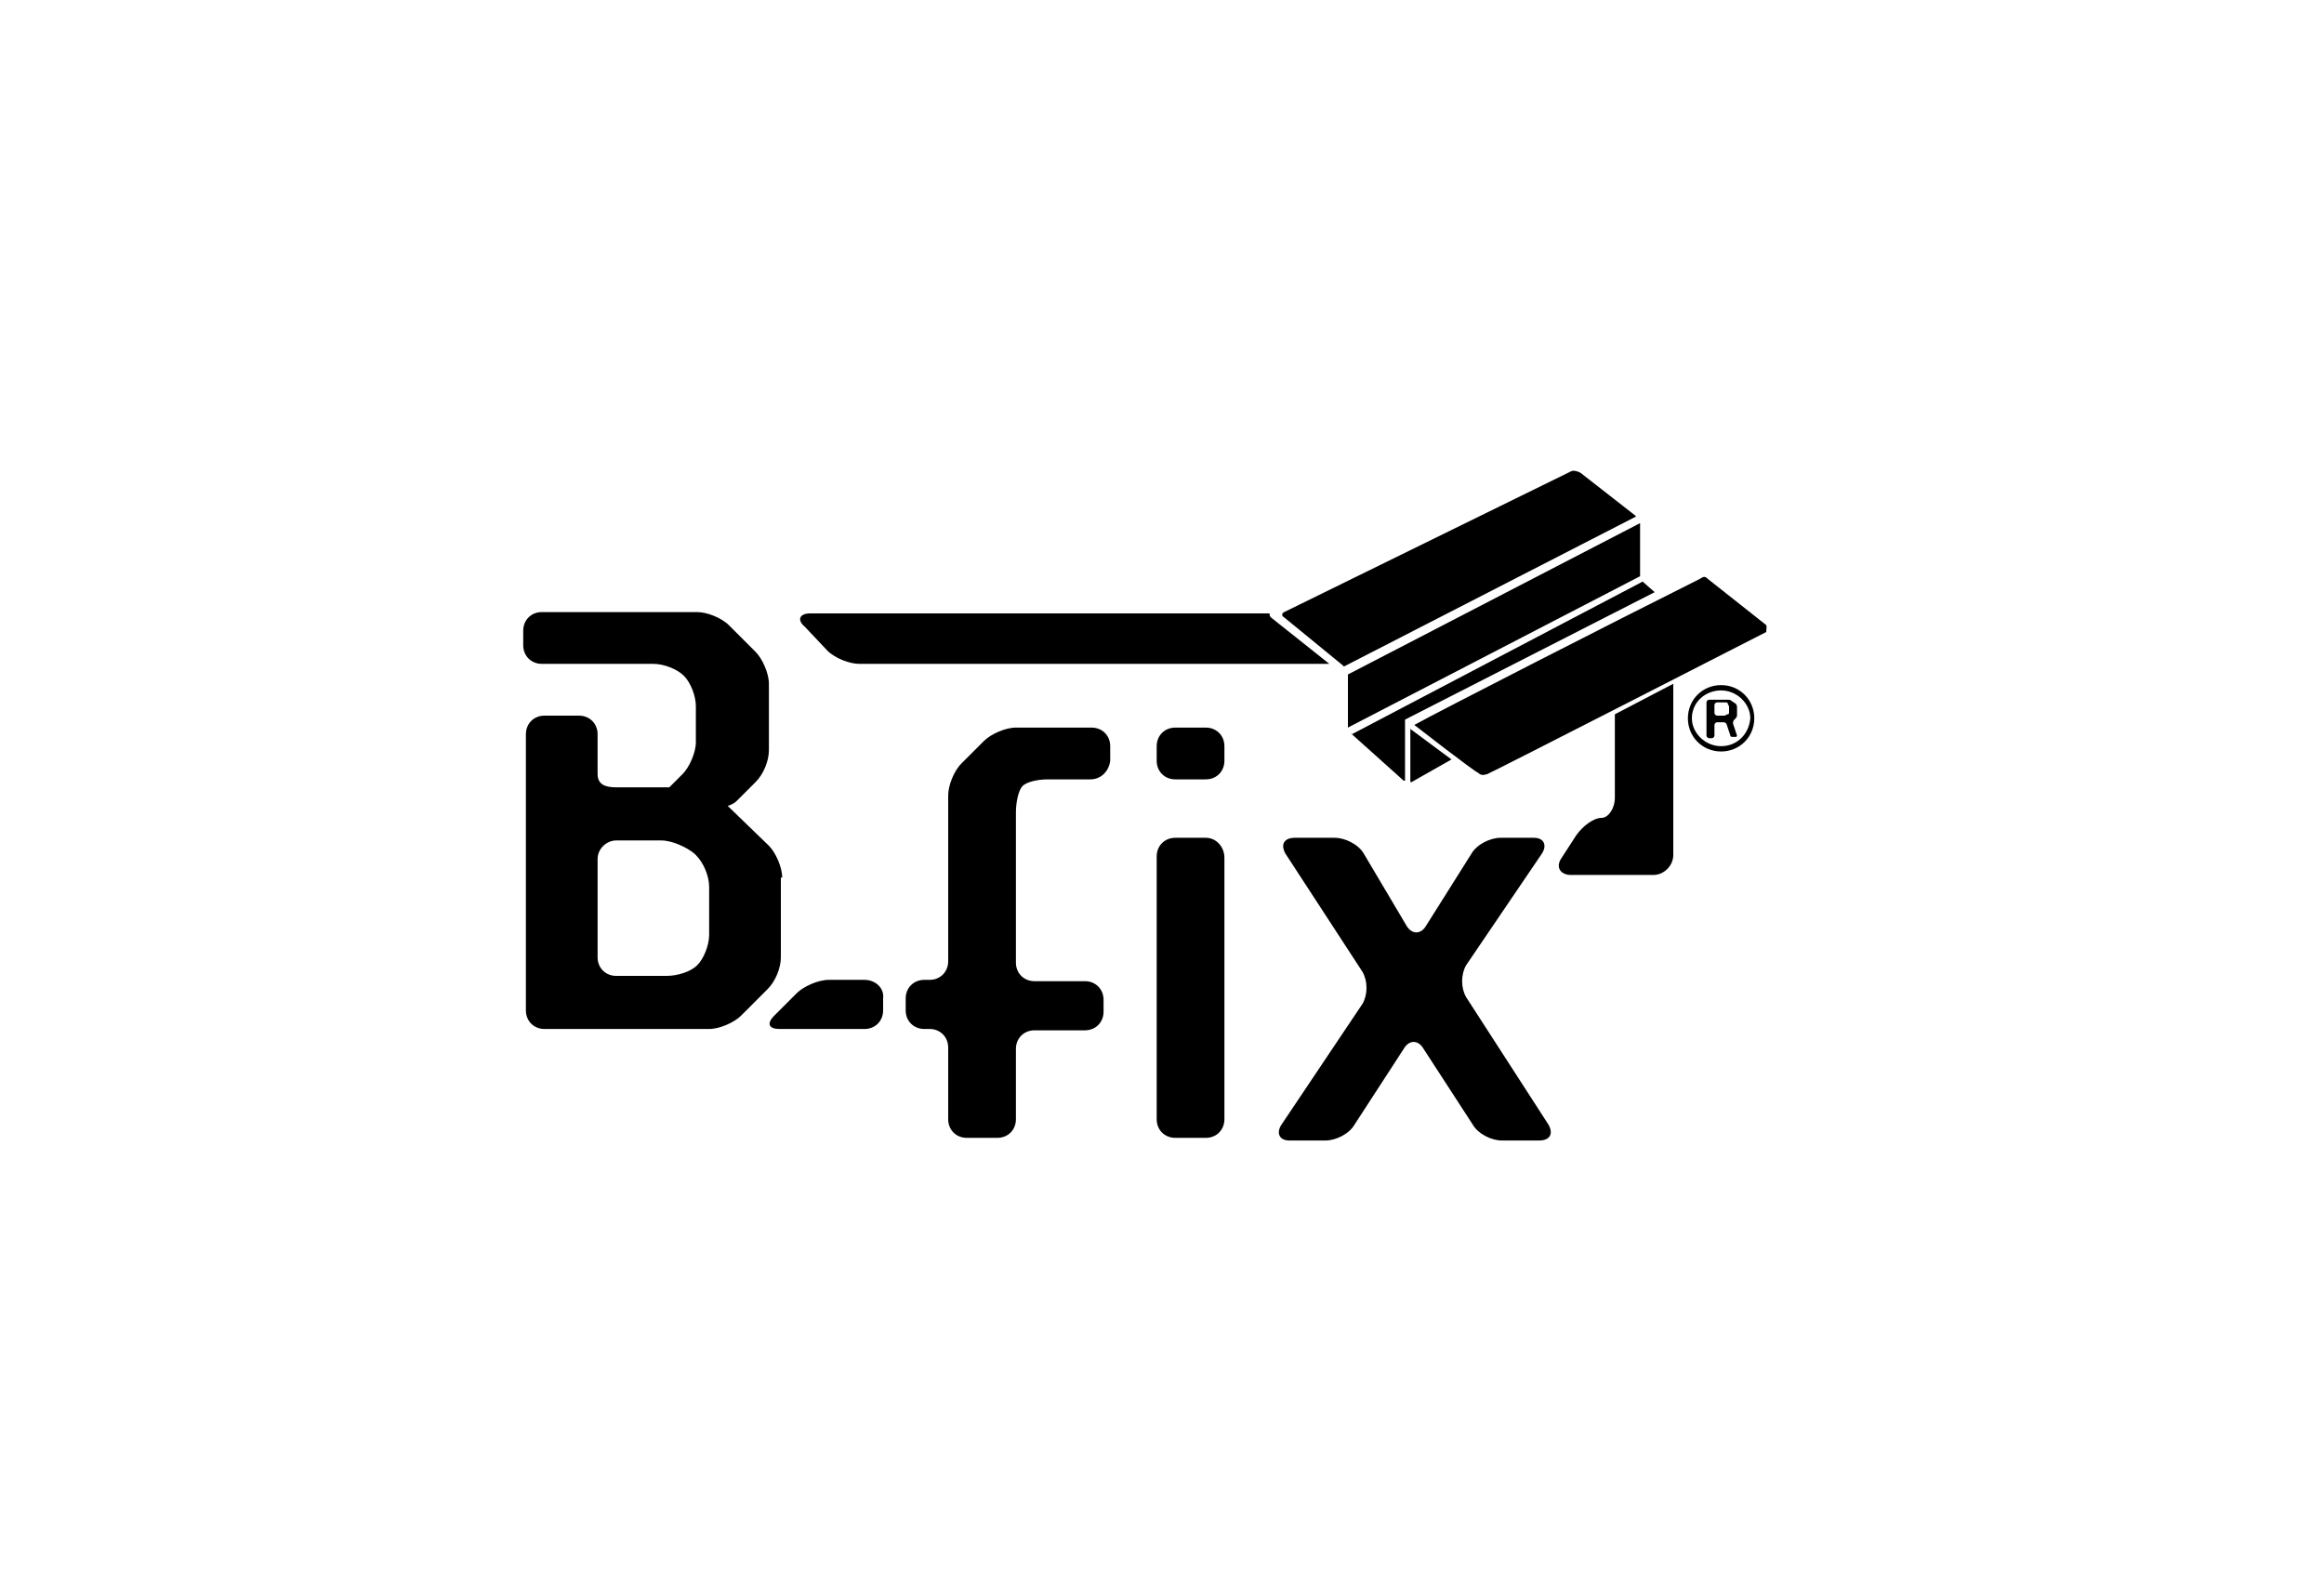
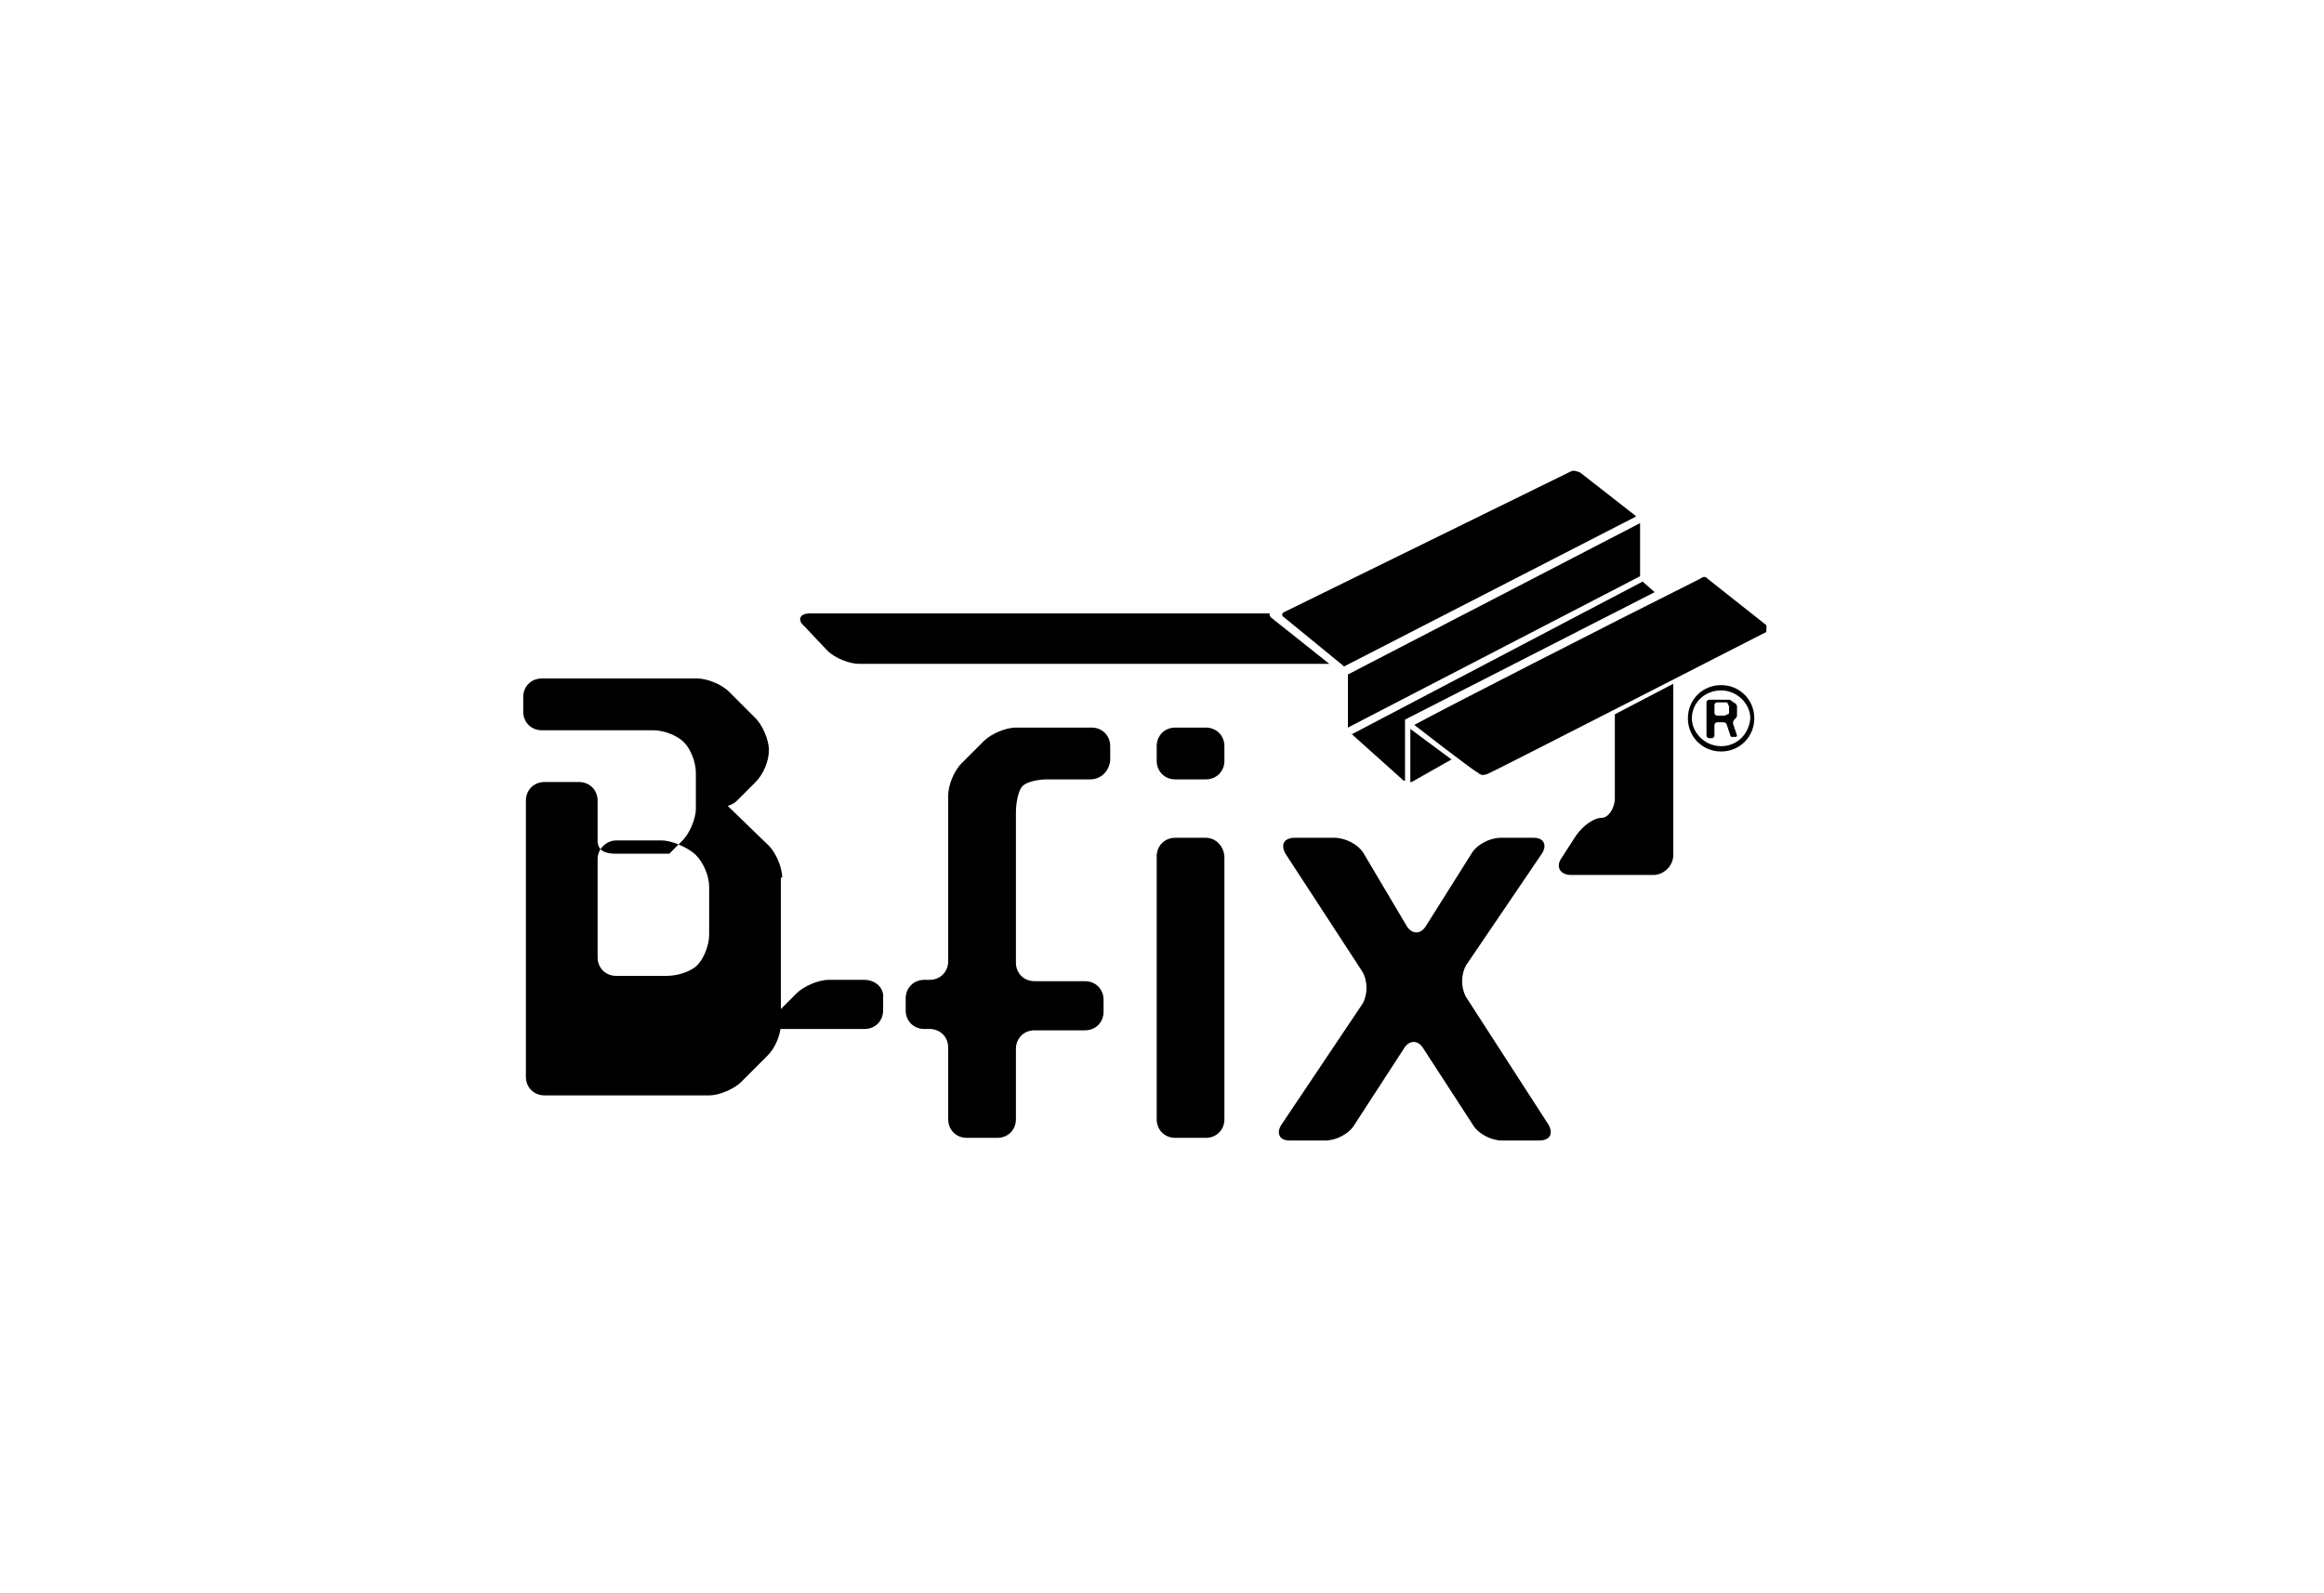
<svg xmlns="http://www.w3.org/2000/svg" version="1.1" id="Calque_2" x="0px" y="0px" width="175px" height="120px" viewBox="0 0 175 120" style="enable-background:new 0 0 175 120;" xml:space="preserve">
  <g>
    <g>
-       <path d="M58.9,66.1c0-0.8-0.5-1.9-1-2.4l-3.1-3c0.3-0.1,0.5-0.2,0.7-0.4l1.4-1.4c0.6-0.6,1-1.6,1-2.4v-5c0-0.8-0.5-1.9-1-2.4l-2-2    c-0.6-0.6-1.7-1-2.4-1H40.8c-0.8,0-1.4,0.6-1.4,1.4v1.1c0,0.8,0.6,1.4,1.4,1.4h8.4c0.8,0,1.8,0.4,2.3,0.9c0.5,0.5,0.9,1.5,0.9,2.3    v2.7c0,0.8-0.5,1.9-1,2.4c-0.4,0.4-0.7,0.7-1,1h-4c-0.8,0-1.4-0.2-1.4-1v-3c0-0.8-0.6-1.4-1.4-1.4H41c-0.8,0-1.4,0.6-1.4,1.4v20.8    c0,0.8,0.6,1.4,1.4,1.4h12.4c0.8,0,1.9-0.5,2.4-1l2-2c0.6-0.6,1-1.6,1-2.4V66.1z M53.4,70.4c0,0.8-0.4,1.8-0.9,2.3    c-0.5,0.5-1.5,0.8-2.3,0.8h-3.8c-0.8,0-1.4-0.6-1.4-1.4v-7.4c0-0.8,0.7-1.4,1.4-1.4h3.4c0.8,0,1.9,0.5,2.5,1l0.1,0.1    c0.6,0.6,1,1.6,1,2.4V70.4z M65.1,73.8h-2.7c-0.8,0-1.9,0.5-2.4,1l-1.7,1.7c-0.6,0.6-0.4,1,0.4,1h6.4c0.8,0,1.4-0.6,1.4-1.4v-0.9    C66.6,74.4,65.9,73.8,65.1,73.8z M121.6,60.1c0,0.8-0.5,1.5-1,1.5c-0.6,0-1.4,0.6-1.9,1.3l-1.1,1.7c-0.5,0.7-0.1,1.3,0.7,1.3h6.2    c0.8,0,1.5-0.7,1.5-1.5V51.5l-4.4,2.3V60.1z M62.3,49c0.6,0.6,1.7,1,2.4,1h35.4l-4.4-3.5c-0.1-0.1-0.1-0.2-0.1-0.3H61    c-0.8,0-1,0.5-0.4,1L62.3,49z M132.9,47l-4.3-3.4c-0.2-0.2-0.3-0.2-0.6,0c-6.4,3.2-19.7,10-21.5,11c0,0,4.5,3.5,4.8,3.6    c0.2,0.2,0.4,0.2,0.7,0.1c0.3-0.1,21-10.7,21-10.7C133,47.3,133.1,47.1,132.9,47z M101.8,55.3l3.9,3.5c0,0,0,0,0.1,0v-4.6    l18.8-9.6l-0.8-0.7c0,0-0.1-0.1-0.1-0.1L101.8,55.3C101.7,55.2,101.7,55.3,101.8,55.3z M101.5,50.8v3.8c0,0.1,0,0.1,0,0.2l22-11.4    c0,0,0-0.1,0-0.1v-3.8c0,0,0-0.1,0-0.1L101.5,50.8C101.5,50.8,101.5,50.8,101.5,50.8z M109.3,57.2l-3.1-2.3v4c0,0,0.1,0,0.1,0    L109.3,57.2z M101.1,50.1c0,0,0.1,0.1,0.1,0.1l22-11.3c0,0-0.1-0.1-0.1-0.1l-4.1-3.2c-0.2-0.1-0.5-0.2-0.7-0.1L96.7,46.1    c-0.2,0.1-0.2,0.3,0,0.4L101.1,50.1z M82.2,54.8h-5.7c-0.8,0-1.9,0.5-2.4,1l-1.7,1.7c-0.6,0.6-1,1.7-1,2.4v12.5    c0,0.8-0.6,1.4-1.4,1.4h-0.4c-0.8,0-1.4,0.6-1.4,1.4v0.9c0,0.8,0.6,1.4,1.4,1.4h0.4c0.8,0,1.4,0.6,1.4,1.4v5.4    c0,0.8,0.6,1.4,1.4,1.4h2.3c0.8,0,1.4-0.6,1.4-1.4V79c0-0.8,0.6-1.4,1.4-1.4h3.8c0.8,0,1.4-0.6,1.4-1.4v-0.9    c0-0.8-0.6-1.4-1.4-1.4h-3.8c-0.8,0-1.4-0.6-1.4-1.4V61.2c0-0.8,0.2-1.7,0.5-2c0.3-0.3,1.1-0.5,1.9-0.5h3.2c0.8,0,1.4-0.6,1.5-1.4    l0-1.1C83.6,55.4,83,54.8,82.2,54.8z M90.8,54.8h-2.3c-0.8,0-1.4,0.6-1.4,1.4v1.1c0,0.8,0.6,1.4,1.4,1.4h2.3    c0.8,0,1.4-0.6,1.4-1.4v-1.1C92.2,55.4,91.6,54.8,90.8,54.8z M90.8,63.1h-2.3c-0.8,0-1.4,0.6-1.4,1.4v19.8c0,0.8,0.6,1.4,1.4,1.4    h2.3c0.8,0,1.4-0.6,1.4-1.4V64.6C92.2,63.8,91.6,63.1,90.8,63.1z M110.4,75.1c-0.4-0.7-0.4-1.7,0-2.4l5.7-8.4    c0.4-0.6,0.2-1.2-0.6-1.2H113c-0.8,0-1.8,0.5-2.2,1.2l-3.4,5.4c-0.4,0.7-1.1,0.7-1.5,0l-3.2-5.4c-0.4-0.7-1.4-1.2-2.2-1.2h-3    c-0.8,0-1.1,0.5-0.7,1.2l5.8,8.9c0.4,0.7,0.4,1.7,0,2.4l-6.1,9.1c-0.4,0.6-0.2,1.2,0.6,1.2h2.7c0.8,0,1.8-0.5,2.2-1.2l3.7-5.7    c0.4-0.7,1.1-0.7,1.5,0l3.7,5.7c0.4,0.7,1.4,1.2,2.2,1.2h2.8c0.8,0,1.1-0.5,0.7-1.2L110.4,75.1z M130.4,52.8    c-0.1-0.1-0.2-0.1-0.3-0.1h-1.4c-0.1,0-0.2,0.1-0.2,0.2v2.5c0,0.1,0.1,0.2,0.2,0.2h0.2c0.1,0,0.2-0.1,0.2-0.2v-0.8    c0-0.1,0.1-0.2,0.2-0.2h0.5c0.1,0,0.2,0.1,0.2,0.1l0.3,0.9c0,0.1,0.1,0.1,0.2,0.1h0.2c0.1,0,0.1-0.1,0.1-0.1l-0.3-0.9    c0-0.1,0-0.2,0.1-0.3l0.1-0.1c0.1-0.1,0.1-0.2,0.1-0.3v-0.5c0-0.1,0-0.2-0.1-0.3L130.4,52.8z M130.2,53.6c0,0.1,0,0.2-0.1,0.2    c-0.1,0-0.2,0.1-0.2,0.1h-0.6c-0.1,0-0.2-0.1-0.2-0.2v-0.6c0-0.1,0.1-0.2,0.2-0.2h0.6c0.1,0,0.2,0,0.2,0.1c0,0,0.1,0.2,0.1,0.2    V53.6z M129.6,51.6c-1.4,0-2.5,1.1-2.5,2.5c0,1.4,1.1,2.5,2.5,2.5c1.4,0,2.5-1.1,2.5-2.5C132.1,52.7,131,51.6,129.6,51.6z     M129.6,56.2c-1.2,0-2.2-1-2.2-2.1c0-1.2,1-2.1,2.2-2.1c1.2,0,2.2,1,2.2,2.1C131.7,55.3,130.8,56.2,129.6,56.2z" />
+       <path d="M58.9,66.1c0-0.8-0.5-1.9-1-2.4l-3.1-3c0.3-0.1,0.5-0.2,0.7-0.4l1.4-1.4c0.6-0.6,1-1.6,1-2.4c0-0.8-0.5-1.9-1-2.4l-2-2    c-0.6-0.6-1.7-1-2.4-1H40.8c-0.8,0-1.4,0.6-1.4,1.4v1.1c0,0.8,0.6,1.4,1.4,1.4h8.4c0.8,0,1.8,0.4,2.3,0.9c0.5,0.5,0.9,1.5,0.9,2.3    v2.7c0,0.8-0.5,1.9-1,2.4c-0.4,0.4-0.7,0.7-1,1h-4c-0.8,0-1.4-0.2-1.4-1v-3c0-0.8-0.6-1.4-1.4-1.4H41c-0.8,0-1.4,0.6-1.4,1.4v20.8    c0,0.8,0.6,1.4,1.4,1.4h12.4c0.8,0,1.9-0.5,2.4-1l2-2c0.6-0.6,1-1.6,1-2.4V66.1z M53.4,70.4c0,0.8-0.4,1.8-0.9,2.3    c-0.5,0.5-1.5,0.8-2.3,0.8h-3.8c-0.8,0-1.4-0.6-1.4-1.4v-7.4c0-0.8,0.7-1.4,1.4-1.4h3.4c0.8,0,1.9,0.5,2.5,1l0.1,0.1    c0.6,0.6,1,1.6,1,2.4V70.4z M65.1,73.8h-2.7c-0.8,0-1.9,0.5-2.4,1l-1.7,1.7c-0.6,0.6-0.4,1,0.4,1h6.4c0.8,0,1.4-0.6,1.4-1.4v-0.9    C66.6,74.4,65.9,73.8,65.1,73.8z M121.6,60.1c0,0.8-0.5,1.5-1,1.5c-0.6,0-1.4,0.6-1.9,1.3l-1.1,1.7c-0.5,0.7-0.1,1.3,0.7,1.3h6.2    c0.8,0,1.5-0.7,1.5-1.5V51.5l-4.4,2.3V60.1z M62.3,49c0.6,0.6,1.7,1,2.4,1h35.4l-4.4-3.5c-0.1-0.1-0.1-0.2-0.1-0.3H61    c-0.8,0-1,0.5-0.4,1L62.3,49z M132.9,47l-4.3-3.4c-0.2-0.2-0.3-0.2-0.6,0c-6.4,3.2-19.7,10-21.5,11c0,0,4.5,3.5,4.8,3.6    c0.2,0.2,0.4,0.2,0.7,0.1c0.3-0.1,21-10.7,21-10.7C133,47.3,133.1,47.1,132.9,47z M101.8,55.3l3.9,3.5c0,0,0,0,0.1,0v-4.6    l18.8-9.6l-0.8-0.7c0,0-0.1-0.1-0.1-0.1L101.8,55.3C101.7,55.2,101.7,55.3,101.8,55.3z M101.5,50.8v3.8c0,0.1,0,0.1,0,0.2l22-11.4    c0,0,0-0.1,0-0.1v-3.8c0,0,0-0.1,0-0.1L101.5,50.8C101.5,50.8,101.5,50.8,101.5,50.8z M109.3,57.2l-3.1-2.3v4c0,0,0.1,0,0.1,0    L109.3,57.2z M101.1,50.1c0,0,0.1,0.1,0.1,0.1l22-11.3c0,0-0.1-0.1-0.1-0.1l-4.1-3.2c-0.2-0.1-0.5-0.2-0.7-0.1L96.7,46.1    c-0.2,0.1-0.2,0.3,0,0.4L101.1,50.1z M82.2,54.8h-5.7c-0.8,0-1.9,0.5-2.4,1l-1.7,1.7c-0.6,0.6-1,1.7-1,2.4v12.5    c0,0.8-0.6,1.4-1.4,1.4h-0.4c-0.8,0-1.4,0.6-1.4,1.4v0.9c0,0.8,0.6,1.4,1.4,1.4h0.4c0.8,0,1.4,0.6,1.4,1.4v5.4    c0,0.8,0.6,1.4,1.4,1.4h2.3c0.8,0,1.4-0.6,1.4-1.4V79c0-0.8,0.6-1.4,1.4-1.4h3.8c0.8,0,1.4-0.6,1.4-1.4v-0.9    c0-0.8-0.6-1.4-1.4-1.4h-3.8c-0.8,0-1.4-0.6-1.4-1.4V61.2c0-0.8,0.2-1.7,0.5-2c0.3-0.3,1.1-0.5,1.9-0.5h3.2c0.8,0,1.4-0.6,1.5-1.4    l0-1.1C83.6,55.4,83,54.8,82.2,54.8z M90.8,54.8h-2.3c-0.8,0-1.4,0.6-1.4,1.4v1.1c0,0.8,0.6,1.4,1.4,1.4h2.3    c0.8,0,1.4-0.6,1.4-1.4v-1.1C92.2,55.4,91.6,54.8,90.8,54.8z M90.8,63.1h-2.3c-0.8,0-1.4,0.6-1.4,1.4v19.8c0,0.8,0.6,1.4,1.4,1.4    h2.3c0.8,0,1.4-0.6,1.4-1.4V64.6C92.2,63.8,91.6,63.1,90.8,63.1z M110.4,75.1c-0.4-0.7-0.4-1.7,0-2.4l5.7-8.4    c0.4-0.6,0.2-1.2-0.6-1.2H113c-0.8,0-1.8,0.5-2.2,1.2l-3.4,5.4c-0.4,0.7-1.1,0.7-1.5,0l-3.2-5.4c-0.4-0.7-1.4-1.2-2.2-1.2h-3    c-0.8,0-1.1,0.5-0.7,1.2l5.8,8.9c0.4,0.7,0.4,1.7,0,2.4l-6.1,9.1c-0.4,0.6-0.2,1.2,0.6,1.2h2.7c0.8,0,1.8-0.5,2.2-1.2l3.7-5.7    c0.4-0.7,1.1-0.7,1.5,0l3.7,5.7c0.4,0.7,1.4,1.2,2.2,1.2h2.8c0.8,0,1.1-0.5,0.7-1.2L110.4,75.1z M130.4,52.8    c-0.1-0.1-0.2-0.1-0.3-0.1h-1.4c-0.1,0-0.2,0.1-0.2,0.2v2.5c0,0.1,0.1,0.2,0.2,0.2h0.2c0.1,0,0.2-0.1,0.2-0.2v-0.8    c0-0.1,0.1-0.2,0.2-0.2h0.5c0.1,0,0.2,0.1,0.2,0.1l0.3,0.9c0,0.1,0.1,0.1,0.2,0.1h0.2c0.1,0,0.1-0.1,0.1-0.1l-0.3-0.9    c0-0.1,0-0.2,0.1-0.3l0.1-0.1c0.1-0.1,0.1-0.2,0.1-0.3v-0.5c0-0.1,0-0.2-0.1-0.3L130.4,52.8z M130.2,53.6c0,0.1,0,0.2-0.1,0.2    c-0.1,0-0.2,0.1-0.2,0.1h-0.6c-0.1,0-0.2-0.1-0.2-0.2v-0.6c0-0.1,0.1-0.2,0.2-0.2h0.6c0.1,0,0.2,0,0.2,0.1c0,0,0.1,0.2,0.1,0.2    V53.6z M129.6,51.6c-1.4,0-2.5,1.1-2.5,2.5c0,1.4,1.1,2.5,2.5,2.5c1.4,0,2.5-1.1,2.5-2.5C132.1,52.7,131,51.6,129.6,51.6z     M129.6,56.2c-1.2,0-2.2-1-2.2-2.1c0-1.2,1-2.1,2.2-2.1c1.2,0,2.2,1,2.2,2.1C131.7,55.3,130.8,56.2,129.6,56.2z" />
    </g>
  </g>
</svg>